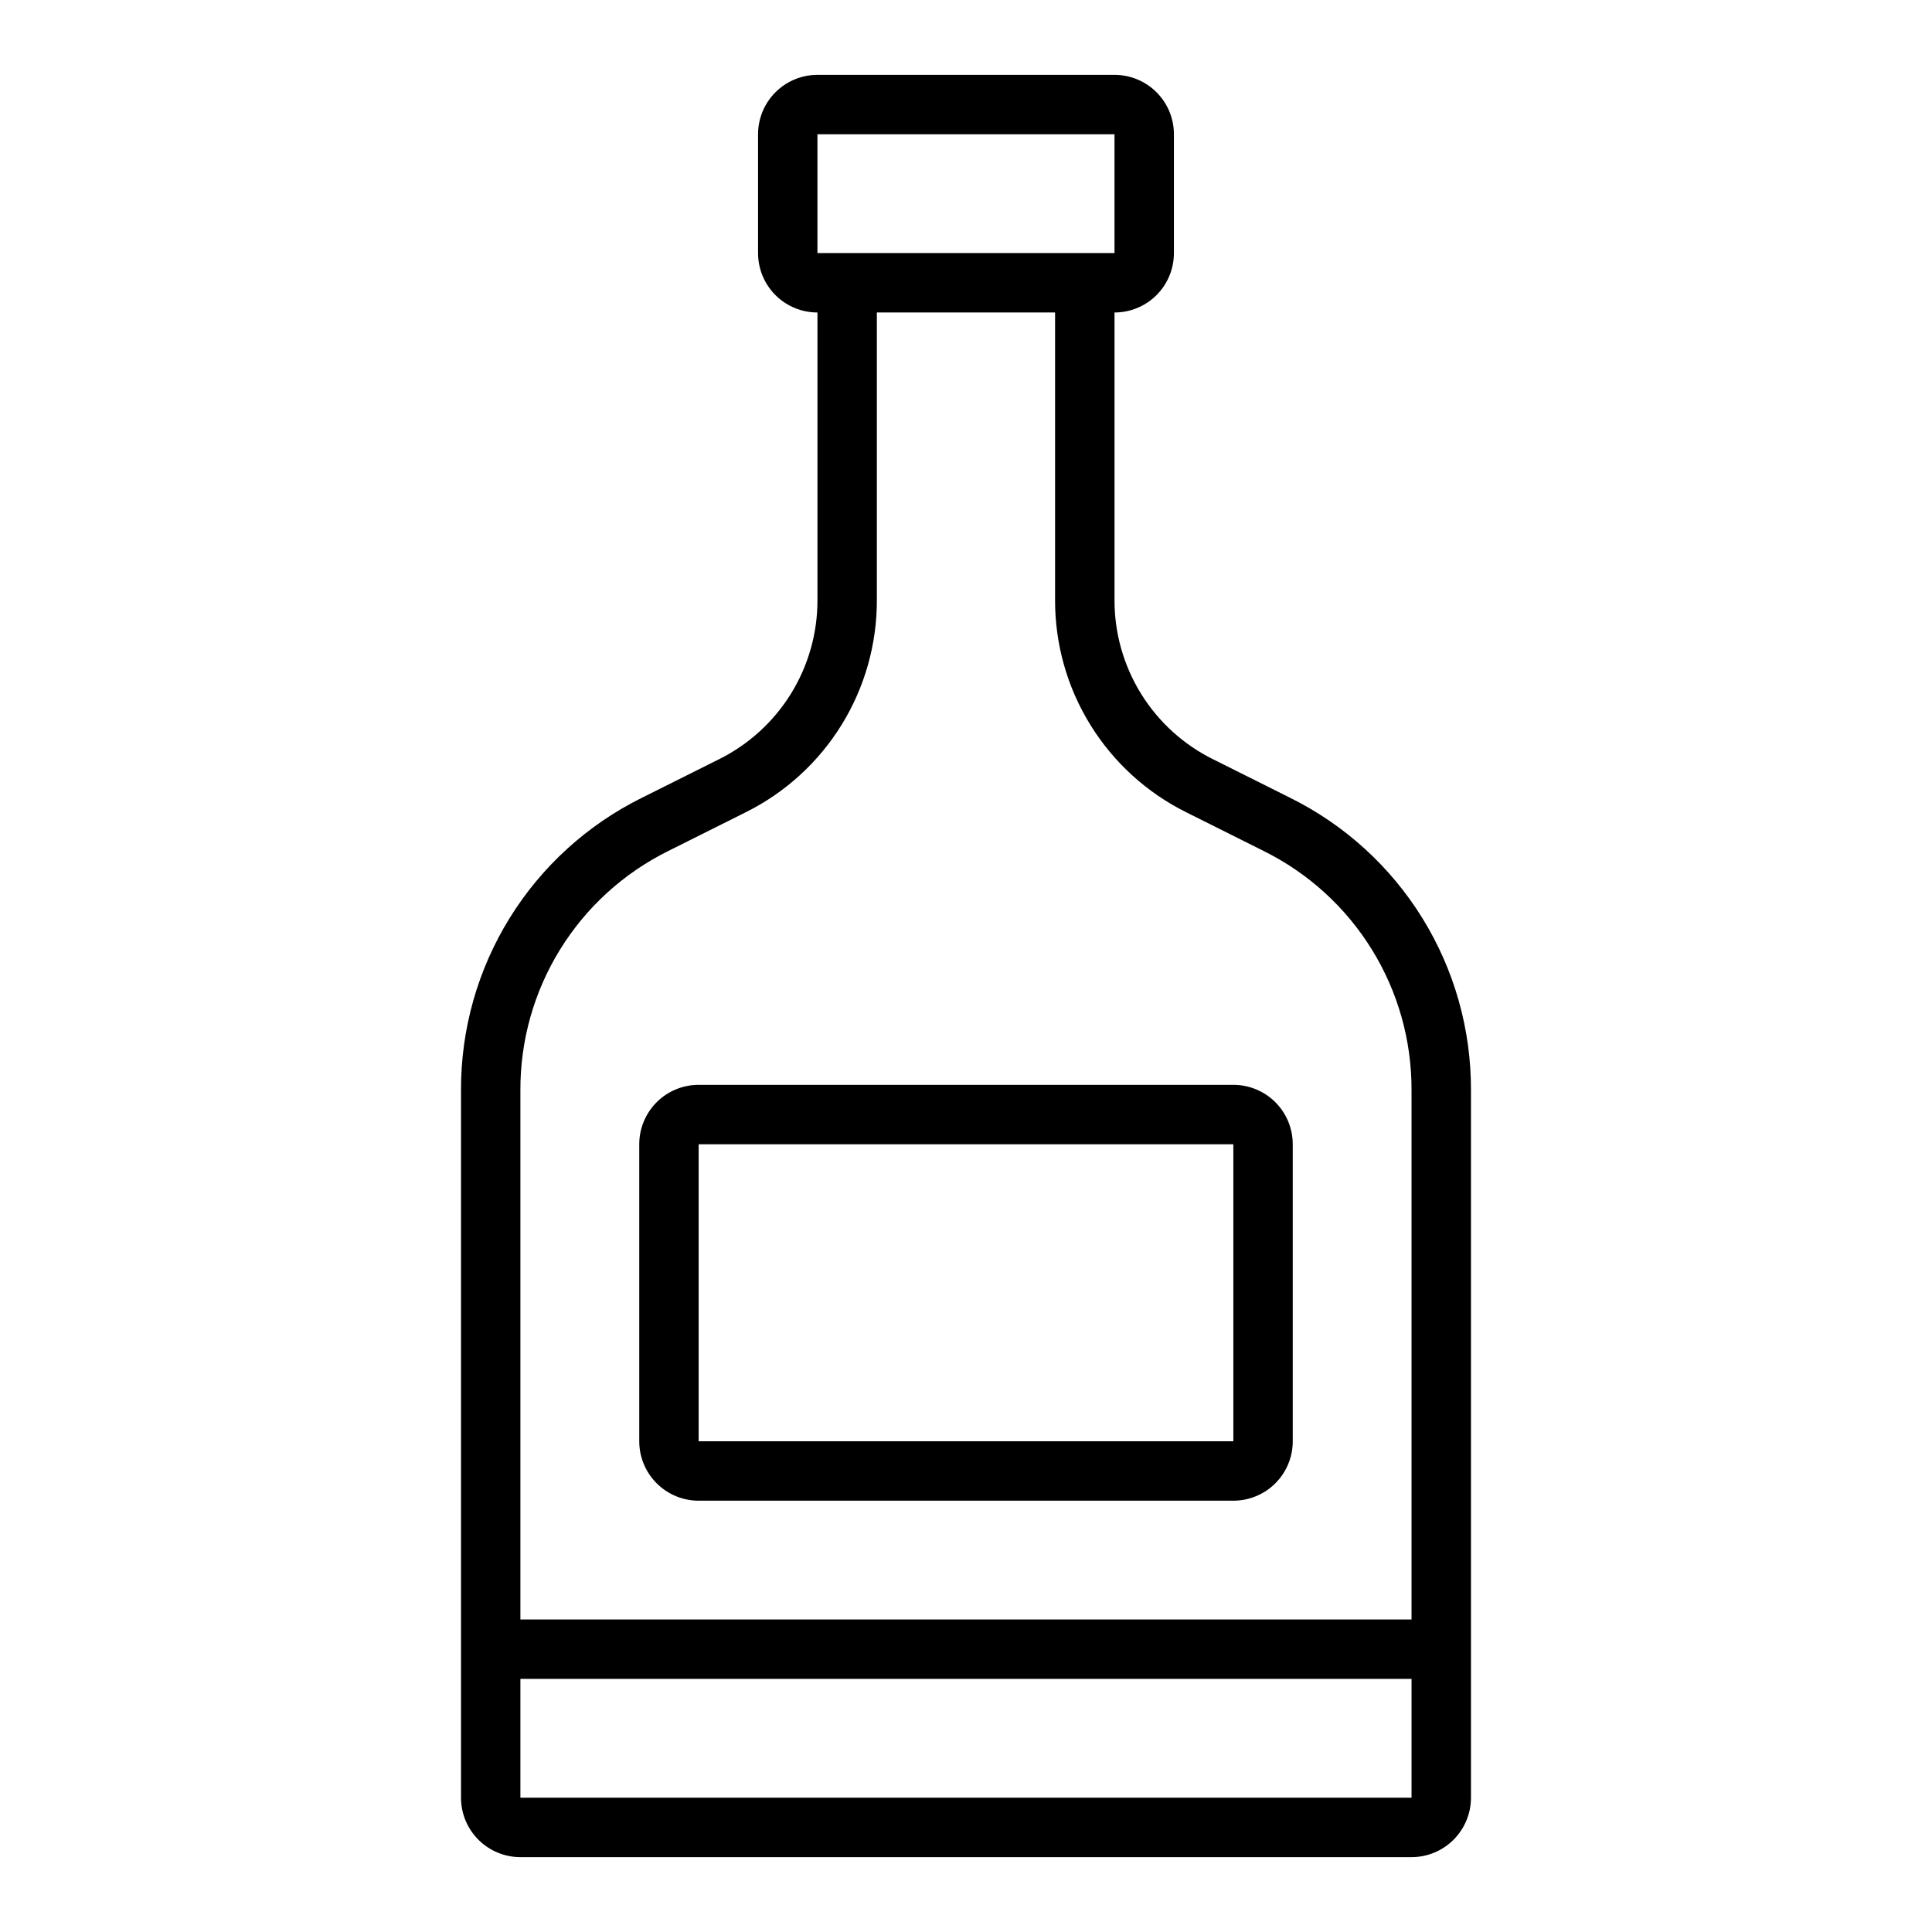
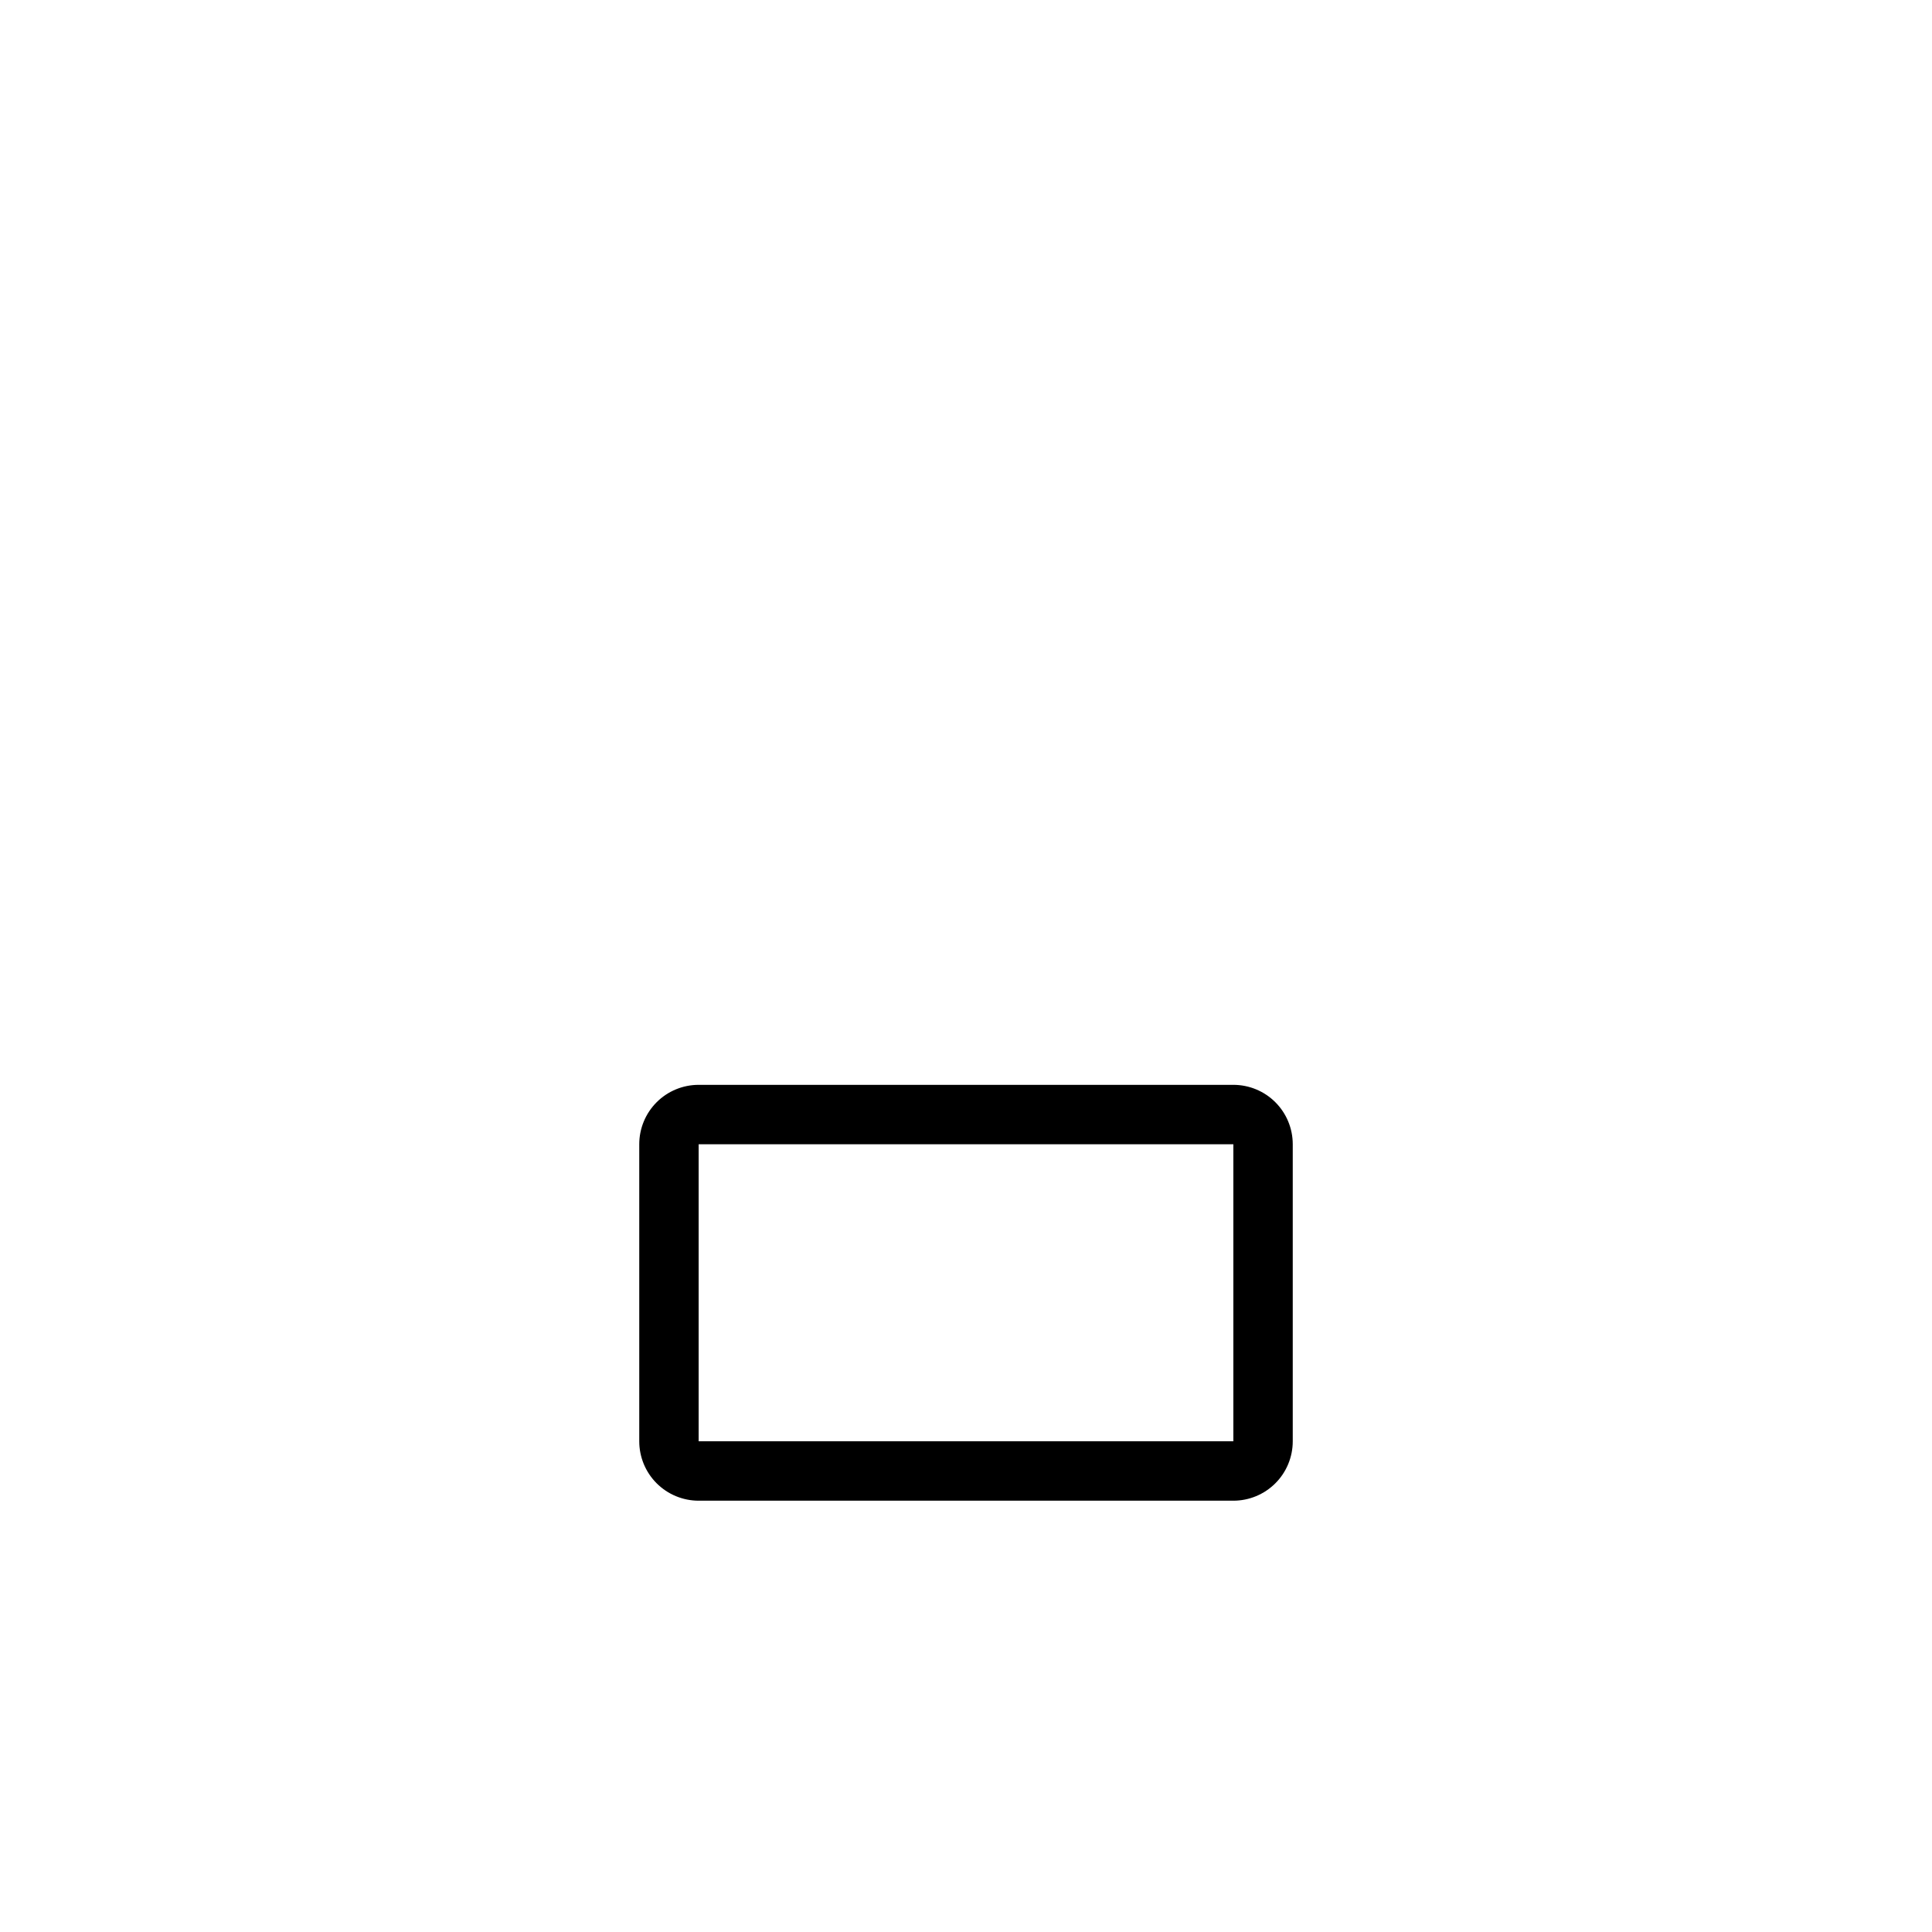
<svg xmlns="http://www.w3.org/2000/svg" fill="#000000" width="800px" height="800px" version="1.1" viewBox="144 144 512 512">
  <g>
-     <path d="m485.95 355.45-20.469-10.234v0.004c-7.867-3.898-14.484-9.922-19.105-17.391-4.617-7.469-7.051-16.078-7.019-24.859v-76.156c4.176 0 8.18-1.656 11.133-4.609 2.953-2.953 4.609-6.957 4.609-11.133v-31.488c0-4.176-1.656-8.18-4.609-11.133-2.953-2.953-6.957-4.613-11.133-4.613h-78.723c-4.176 0-8.18 1.66-11.133 4.613-2.949 2.953-4.609 6.957-4.609 11.133v31.488c0 4.176 1.66 8.18 4.609 11.133 2.953 2.953 6.957 4.609 11.133 4.609v76.156c0.031 8.777-2.398 17.387-7.012 24.852-4.613 7.465-11.227 13.488-19.09 17.391l-20.469 10.234v-0.004c-14.422 7.148-26.555 18.191-35.02 31.883-8.469 13.691-12.926 29.48-12.871 45.578v187.51c0 4.176 1.656 8.18 4.609 11.133s6.957 4.613 11.133 4.613h236.16c4.176 0 8.18-1.66 11.133-4.613 2.953-2.953 4.613-6.957 4.613-11.133v-187.51c0.051-16.094-4.402-31.879-12.863-45.566-8.461-13.691-20.59-24.738-35.008-31.887zm-125.32-175.87h78.723v31.488h-78.723zm-39.547 189.95 20.469-10.234h-0.004c10.492-5.195 19.316-13.23 25.473-23.188 6.152-9.957 9.395-21.438 9.355-33.145v-76.156h47.23v76.156c-0.039 11.703 3.199 23.184 9.352 33.137 6.156 9.957 14.973 17.988 25.461 23.188l20.469 10.234h-0.004c11.805 5.844 21.73 14.883 28.656 26.082 6.93 11.203 10.574 24.125 10.531 37.293v140.28h-236.16v-140.28c-0.043-13.168 3.602-26.082 10.527-37.285 6.922-11.199 16.848-20.234 28.645-26.082zm-39.172 250.88v-31.488h236.16v31.488z" />
    <path d="m329.15 541.7h141.7c4.176 0 8.18-1.66 11.133-4.613 2.953-2.949 4.609-6.957 4.609-11.133v-78.719c0-4.176-1.656-8.18-4.609-11.133s-6.957-4.609-11.133-4.609h-141.7c-4.172 0-8.18 1.656-11.133 4.609-2.949 2.953-4.609 6.957-4.609 11.133v78.719c0 4.176 1.66 8.184 4.609 11.133 2.953 2.953 6.961 4.613 11.133 4.613zm0-94.465h141.7v78.719h-141.7z" />
  </g>
</svg>